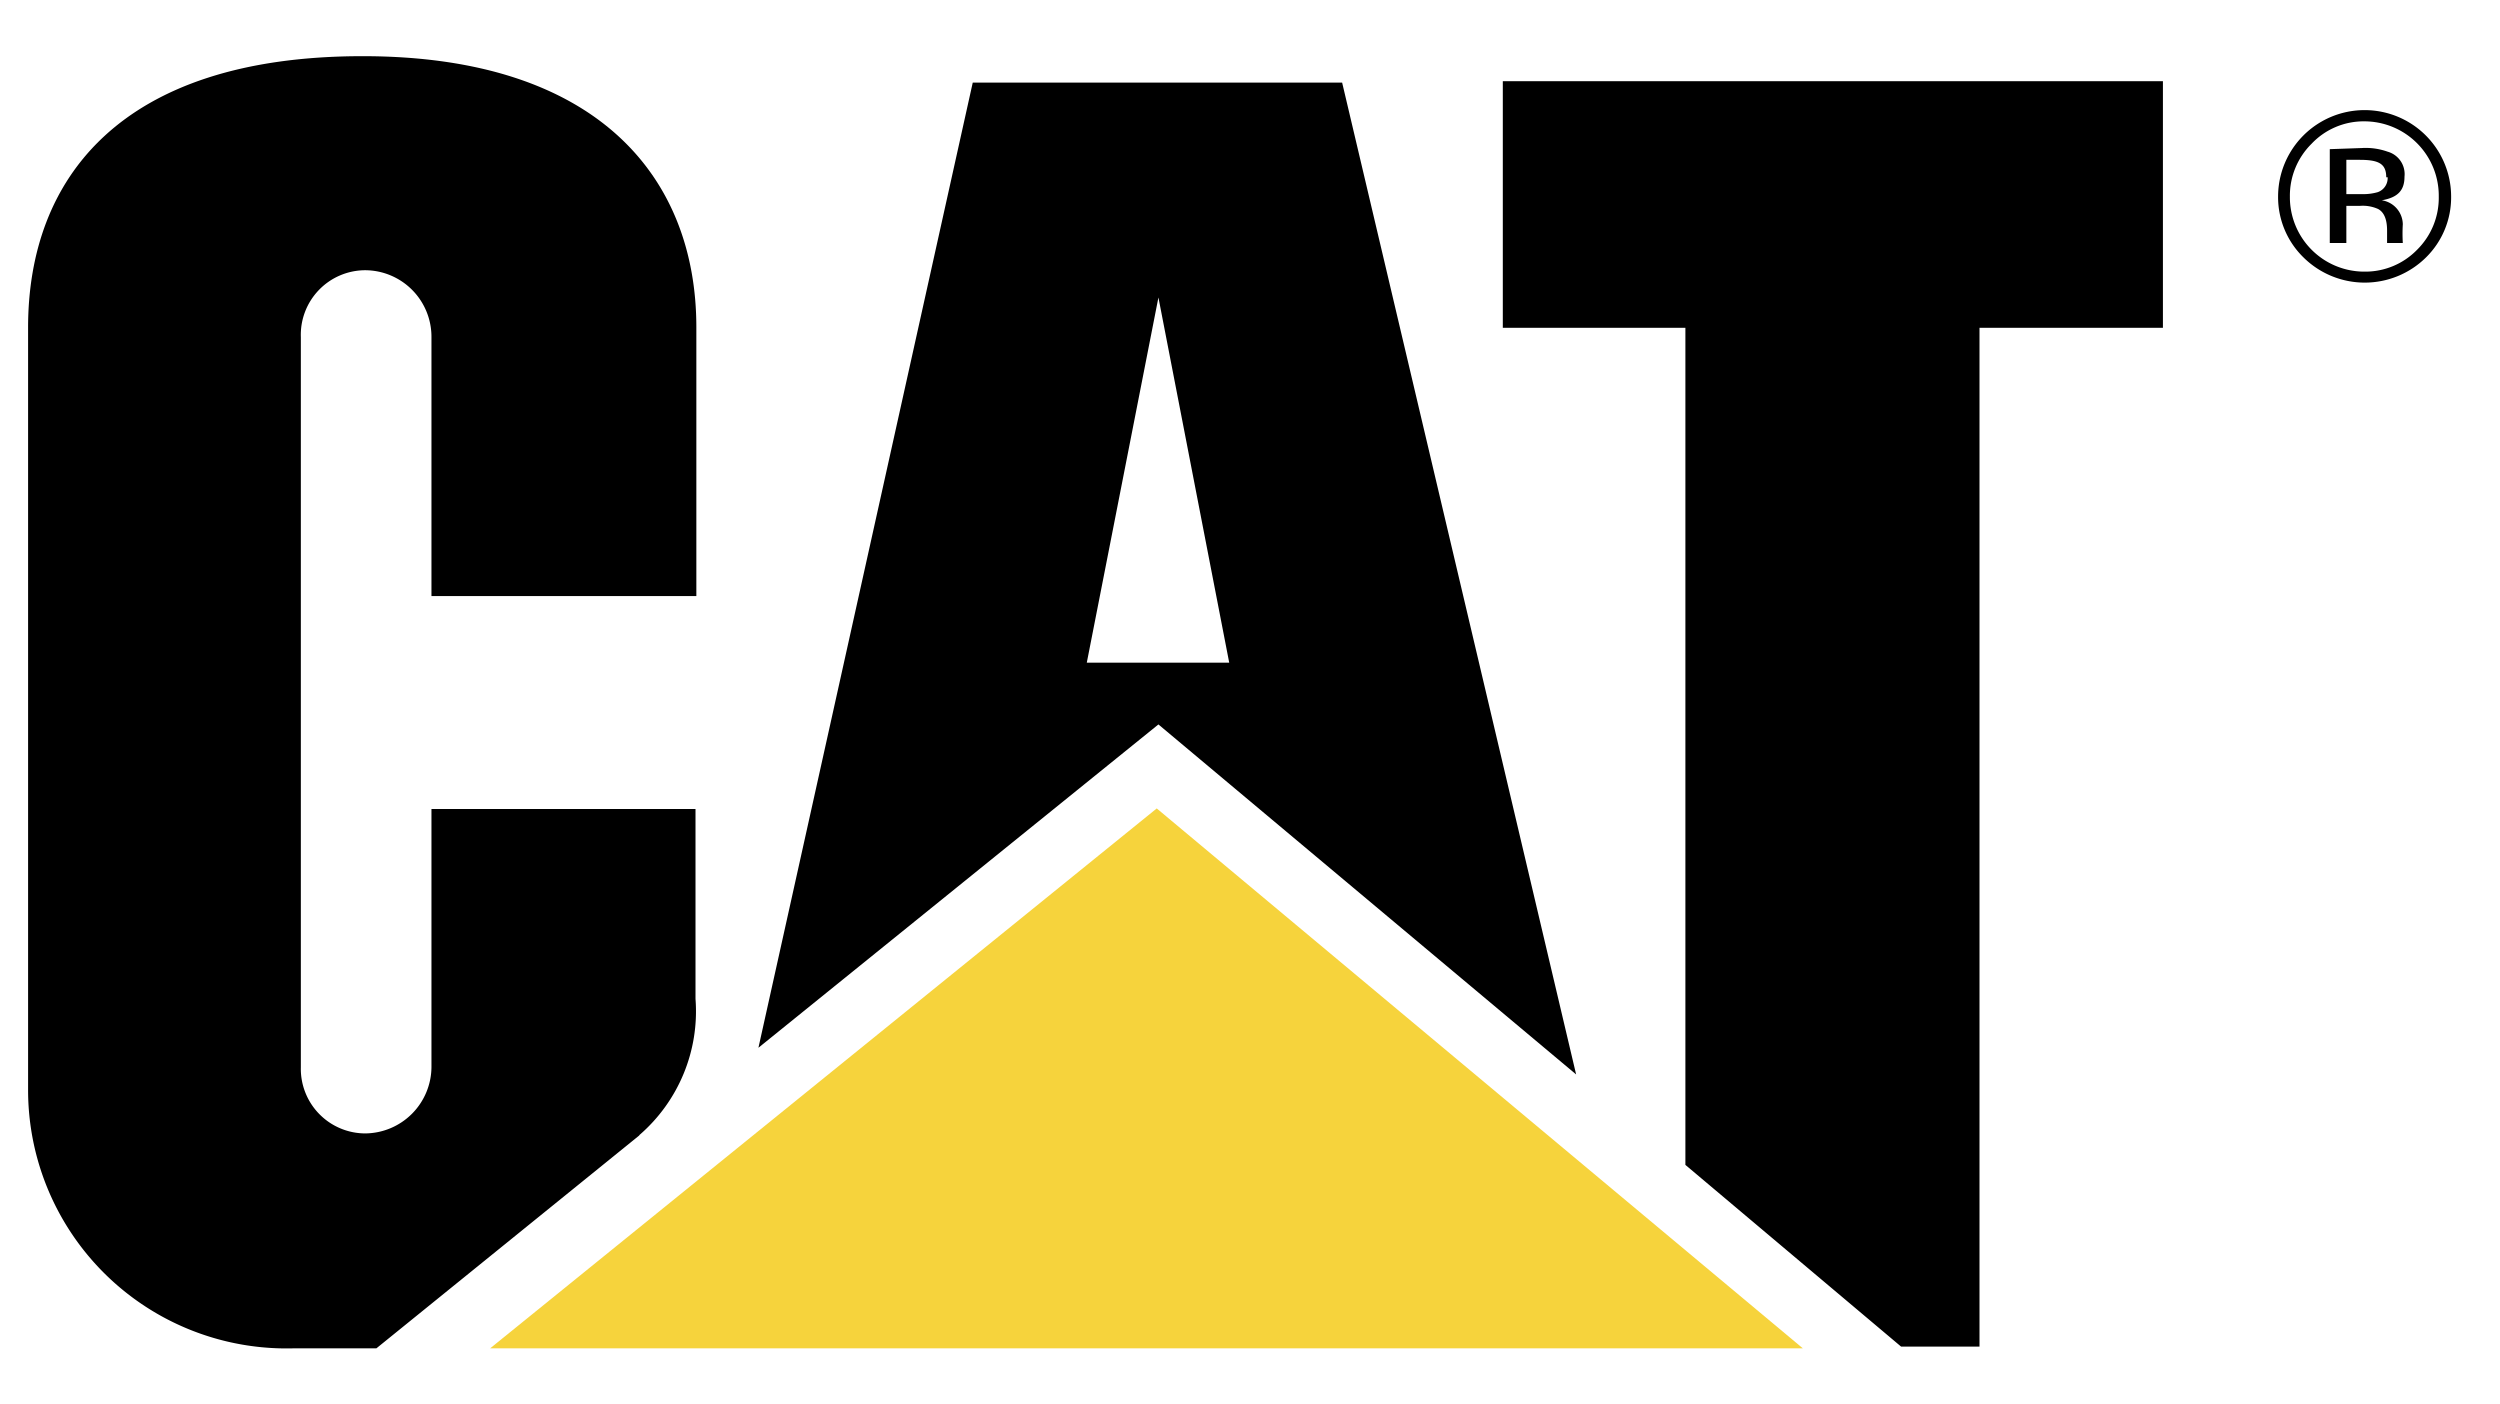
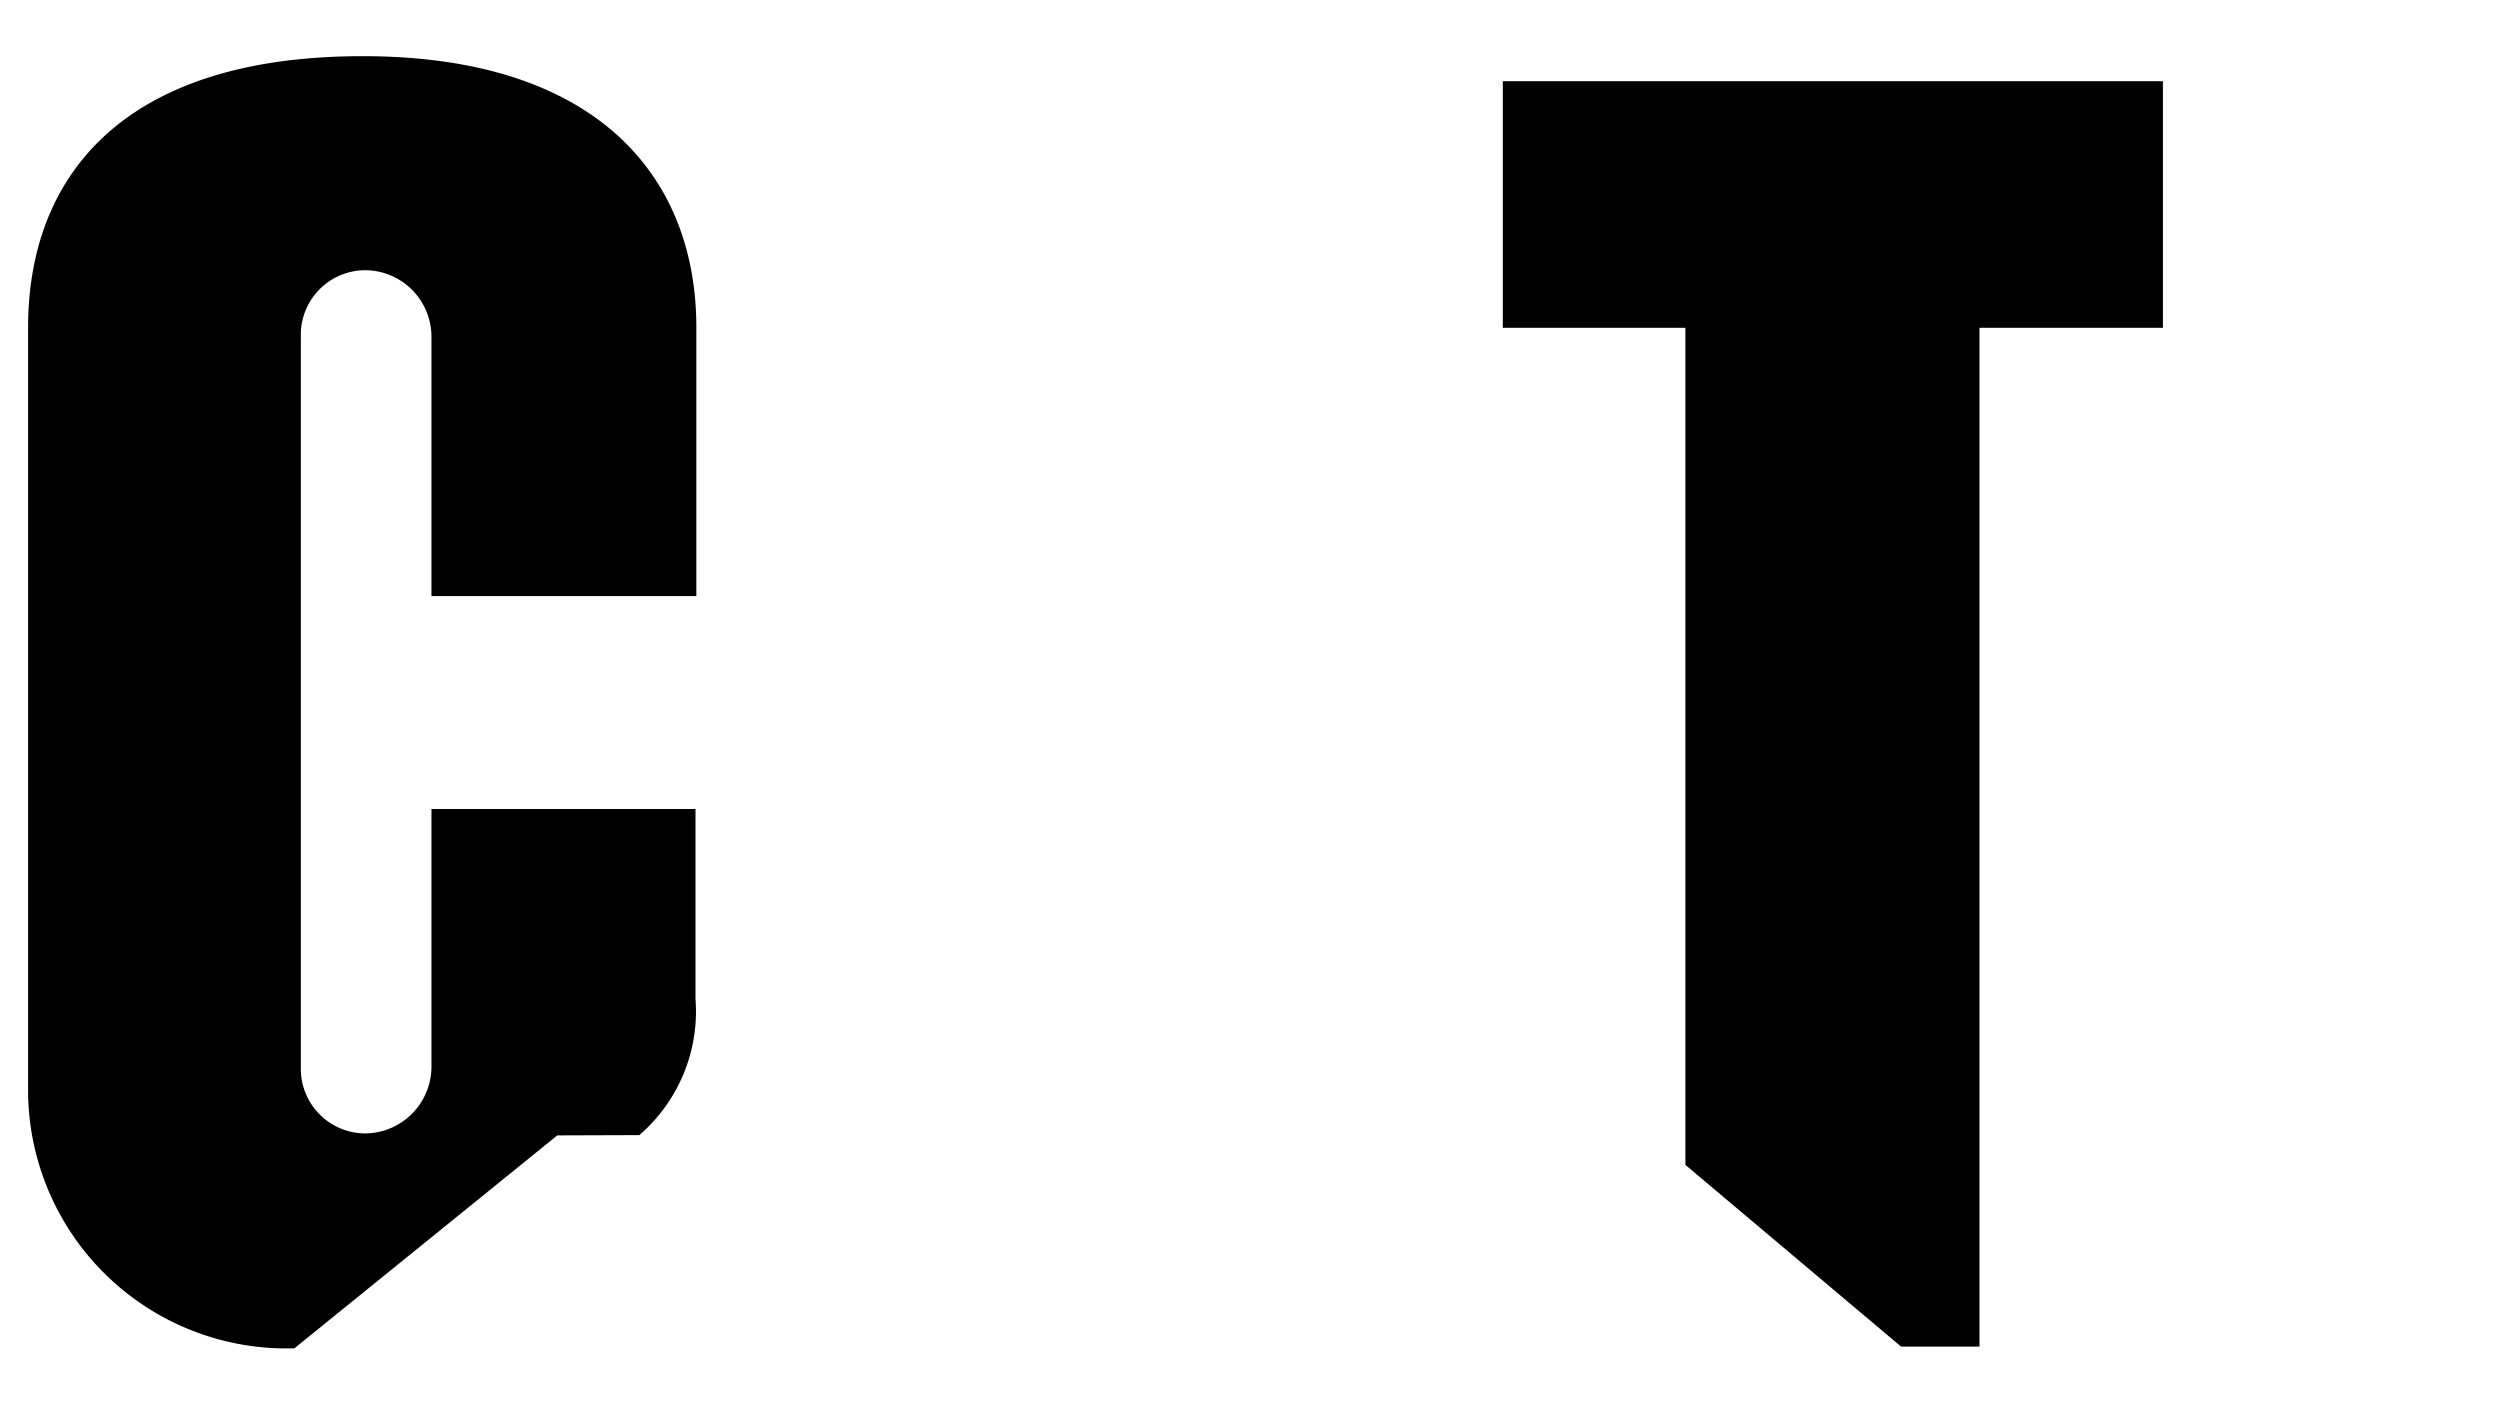
<svg xmlns="http://www.w3.org/2000/svg" width="89" height="50" viewBox="0 0 89 50">
-   <path d="M22.76,40.41a5.82,5.82,0,0,0,2-4.85V28.8H15.36V38A2.38,2.38,0,0,1,13,40.35,2.3,2.3,0,0,1,10.71,38V12A2.3,2.3,0,0,1,13,9.62,2.37,2.37,0,0,1,15.36,12v9.22h9.43V11.65C24.79,6.36,21.33,2,12.91,2,4.27,2,1,6.37,1,11.66V38.78A9.2,9.2,0,0,0,10.48,48H13.4l9.36-7.58M60,41.47V11.67h-6.5V2.89H77v8.78H70.47V47.94H67.68L60,41.47" />
-   <path d="M64.18,48l-23-19.22L17.45,48H64.18" fill="#f6d33c" />
-   <path d="M47.78,2.94H34.63L27,37.3,41.24,25.79,56.11,38.25ZM38.69,23.59l2.55-13,2.52,13ZM84.17,4.32A2.65,2.65,0,0,1,86.82,7a2.6,2.6,0,0,1-.77,1.89,2.57,2.57,0,0,1-1.88.78A2.65,2.65,0,0,1,81.52,7a2.6,2.6,0,0,1,.77-1.88A2.55,2.55,0,0,1,84.17,4.32ZM87.26,7A3.08,3.08,0,0,0,81.1,7,3,3,0,0,0,82,9.16a3.1,3.1,0,0,0,4.37,0A3,3,0,0,0,87.26,7ZM85,6.31a.53.53,0,0,1-.35.53,1.82,1.82,0,0,1-.57.07h-.55V5.69H84c.67,0,.95.13.95.62Zm-2.06-1V8.65h.59V7.33H84a1.33,1.33,0,0,1,.66.11c.22.12.32.38.32.77v.26l0,.11v.07h.56l0,0a5.62,5.62,0,0,1,0-.67.88.88,0,0,0-.75-.85c.59-.1.81-.37.81-.84A.83.83,0,0,0,85,5.4a2.33,2.33,0,0,0-.92-.13Z" />
+   <path d="M22.76,40.41a5.82,5.82,0,0,0,2-4.85V28.8H15.36V38A2.38,2.38,0,0,1,13,40.35,2.3,2.3,0,0,1,10.71,38V12A2.3,2.3,0,0,1,13,9.62,2.37,2.37,0,0,1,15.36,12v9.22h9.43V11.65C24.79,6.36,21.33,2,12.91,2,4.27,2,1,6.37,1,11.66V38.78A9.2,9.2,0,0,0,10.48,48l9.36-7.58M60,41.47V11.67h-6.5V2.89H77v8.78H70.47V47.94H67.68L60,41.47" />
</svg>